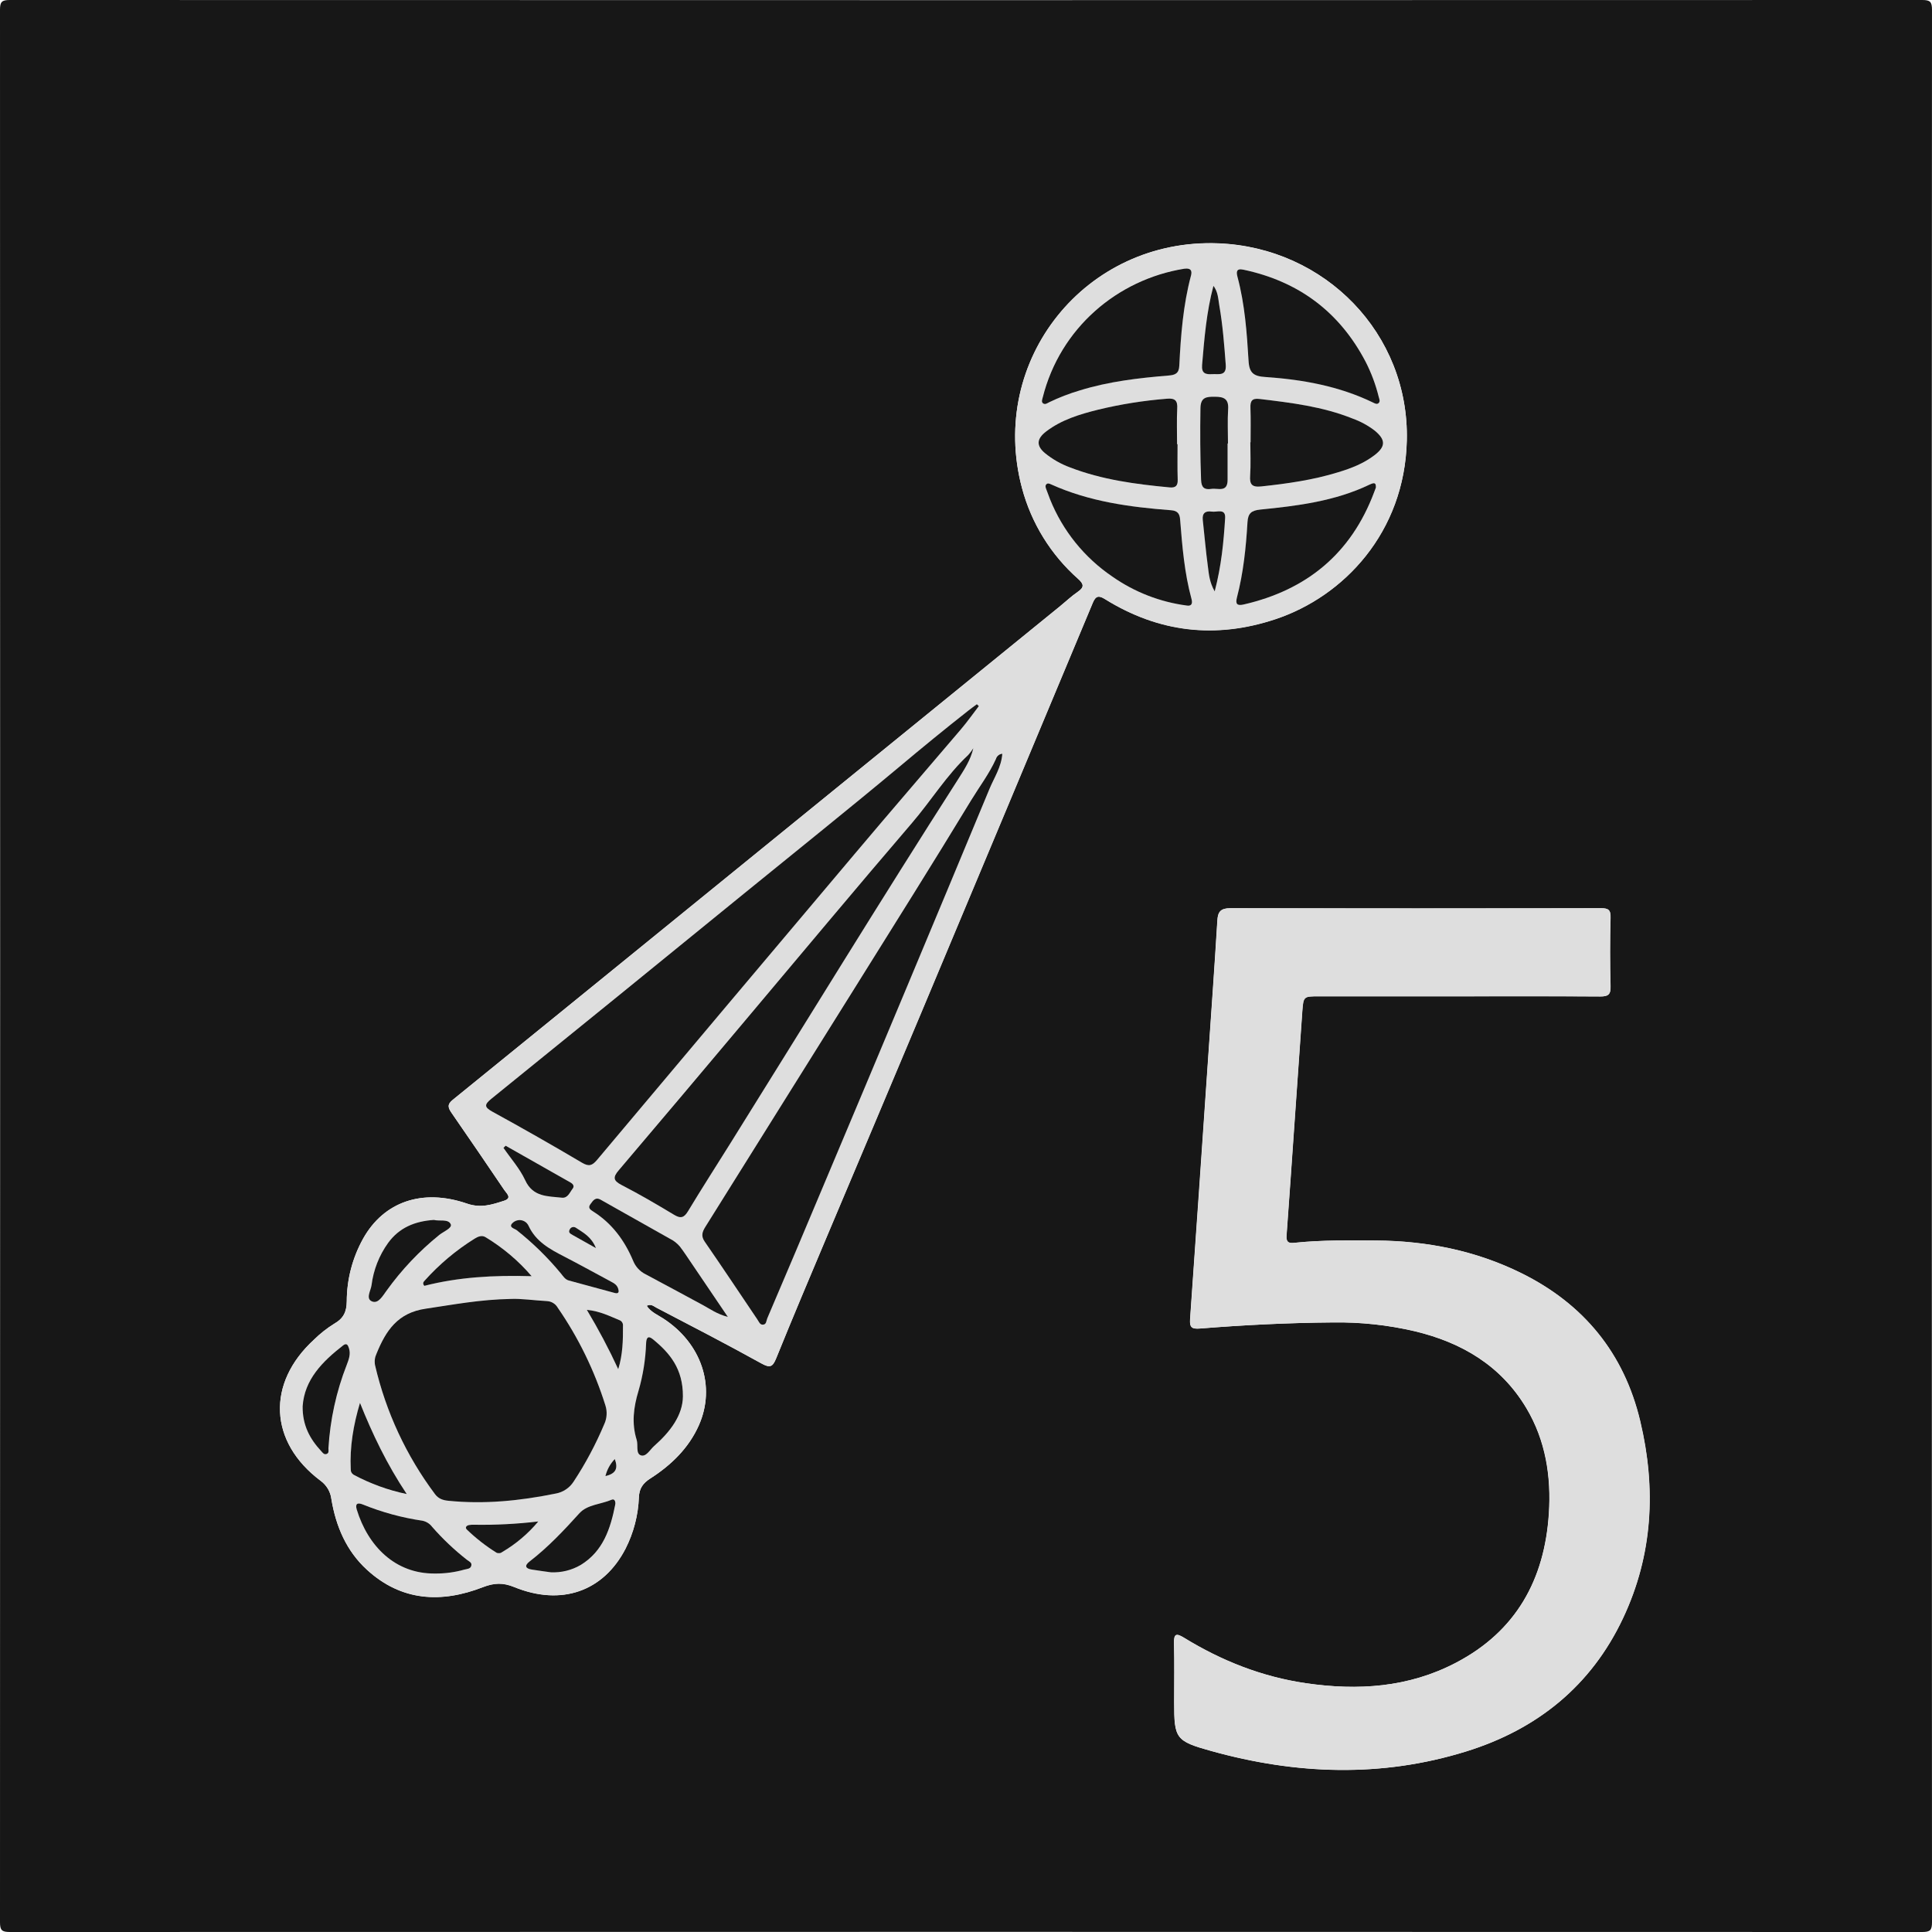
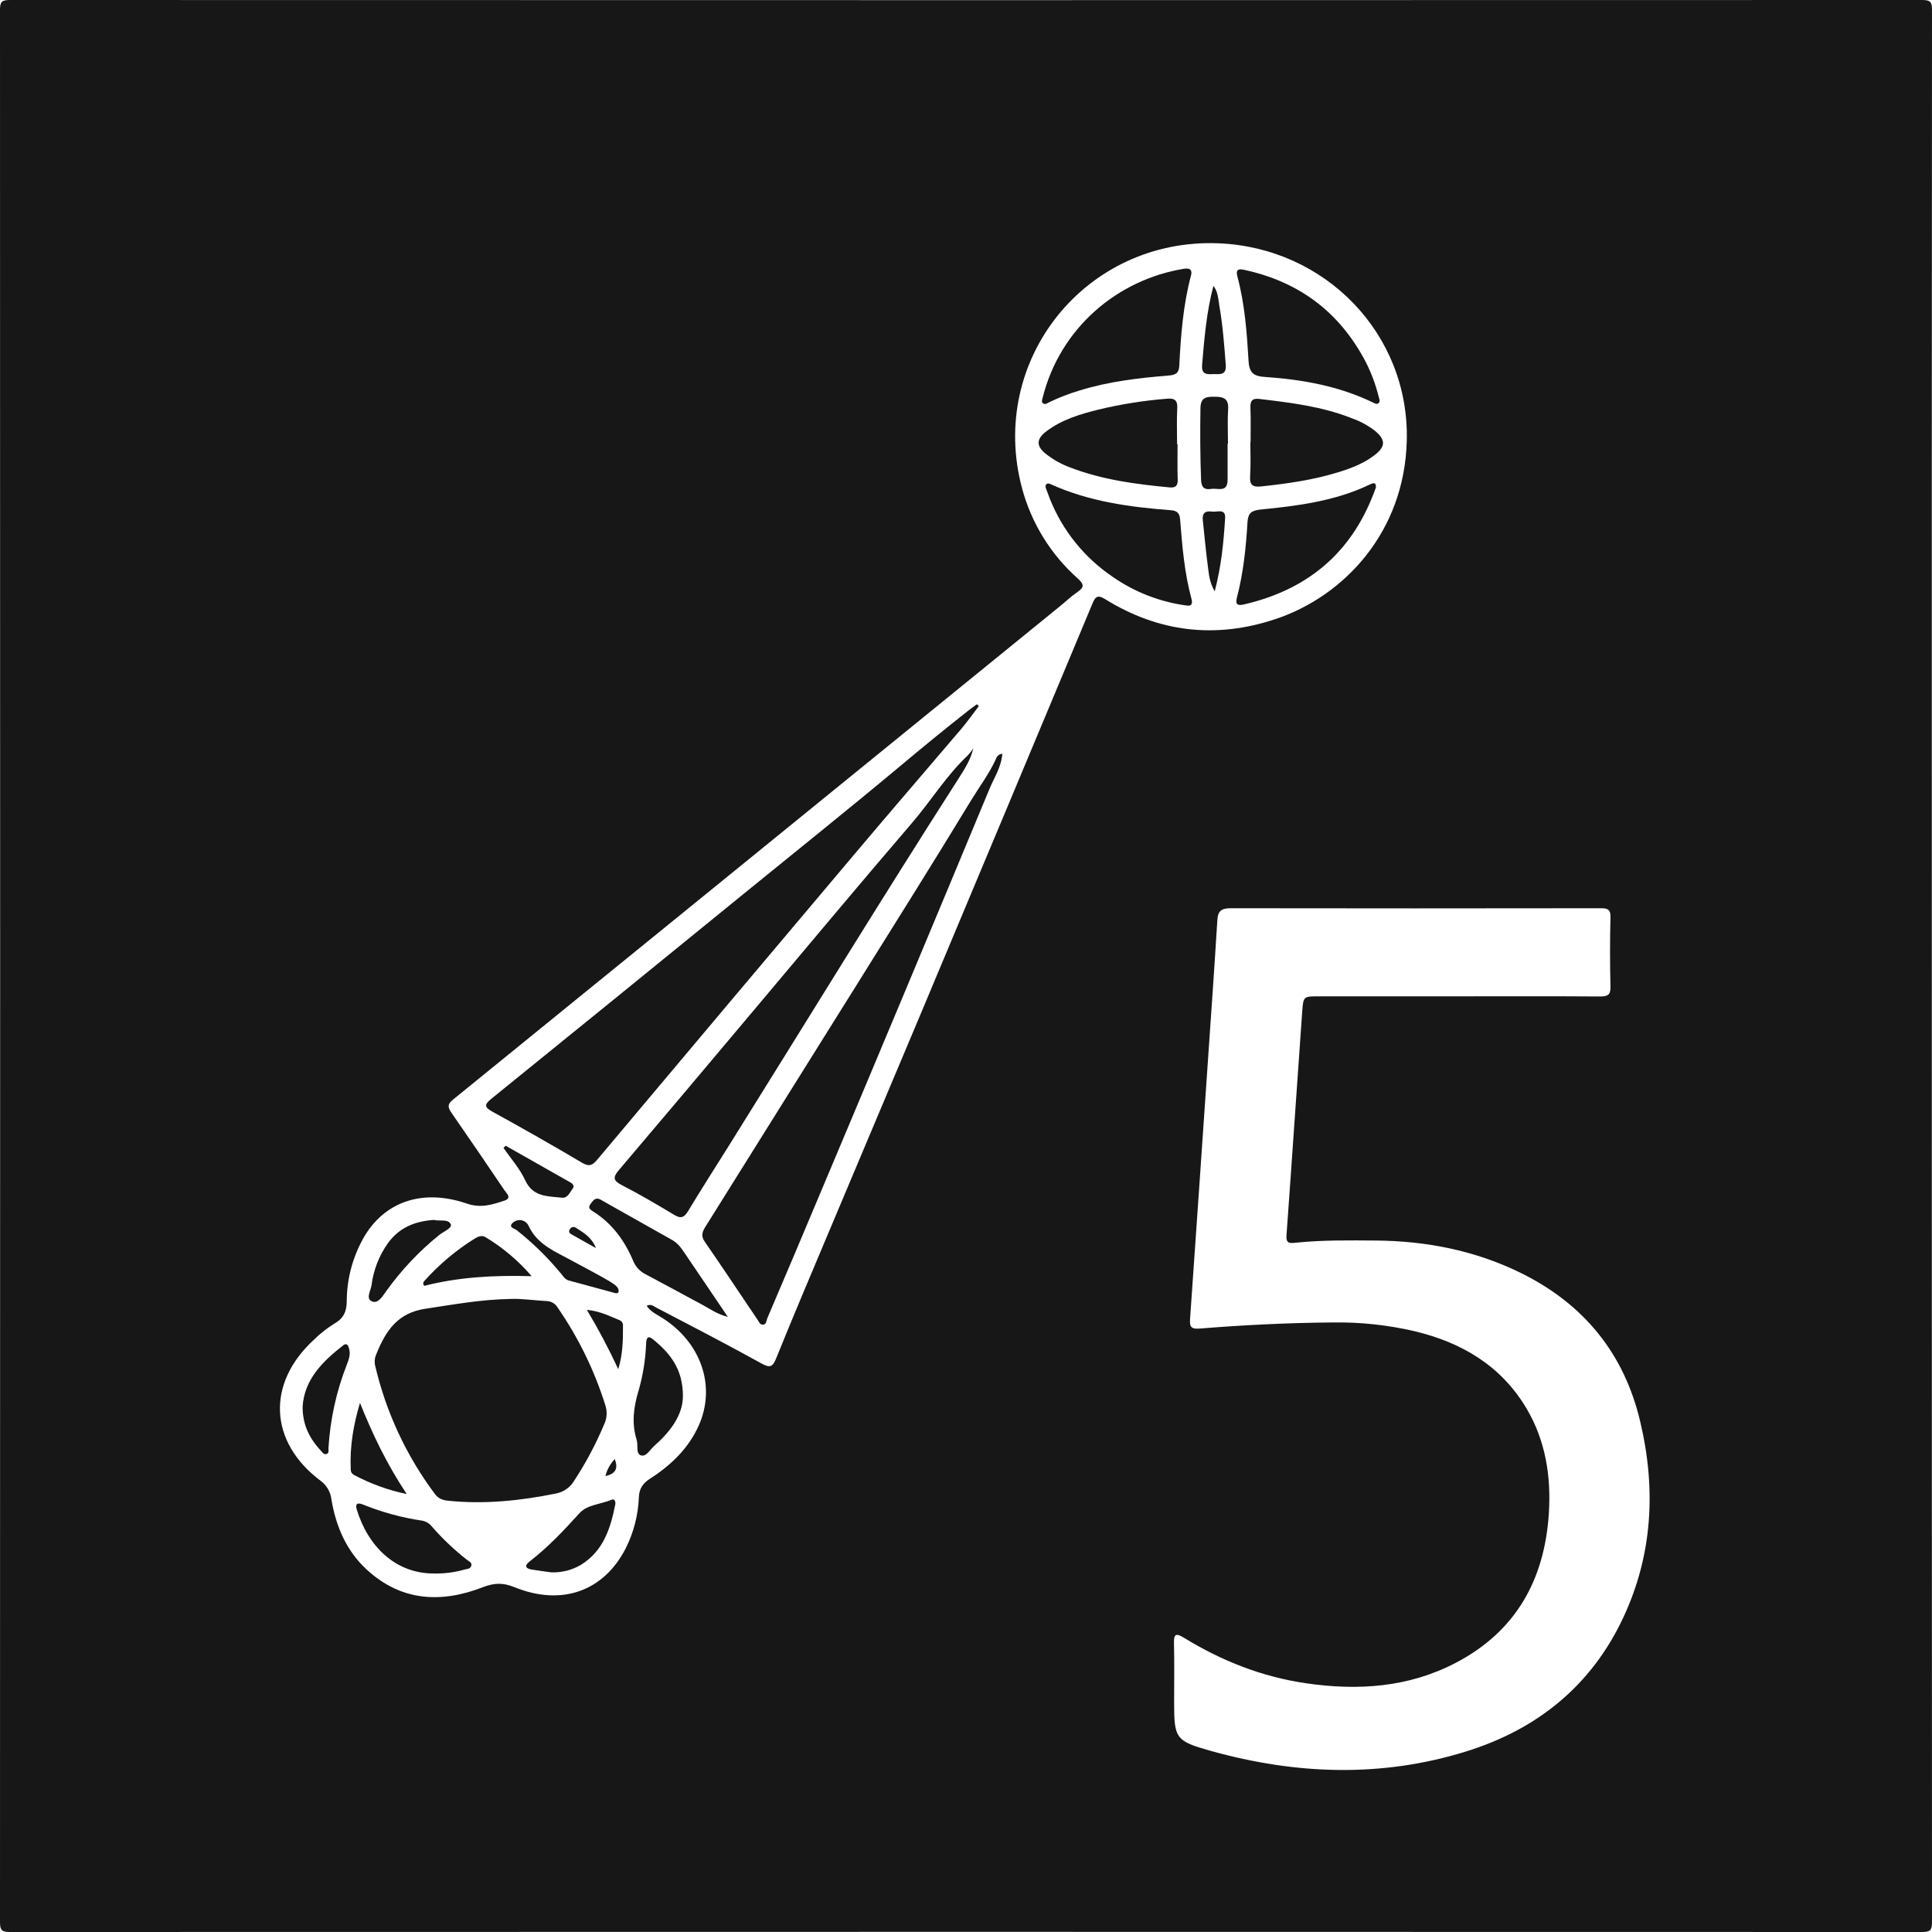
<svg xmlns="http://www.w3.org/2000/svg" width="40" height="40" viewBox="0 0 40 40" fill="none">
  <path d="M39.996 20.022C39.996 26.613 39.997 33.205 40 39.796C40 39.963 39.963 40 39.796 40C26.599 39.996 13.401 39.996 0.204 40C0.037 40 0 39.963 0 39.796C0.004 26.599 0.004 13.401 0 0.204C0 0.037 0.037 0 0.204 0C13.401 0.004 26.599 0.004 39.796 0C39.963 0 40 0.037 40 0.204C39.995 6.81 39.994 13.416 39.996 20.022ZM13.389 27.036C13.478 26.988 13.536 27.046 13.588 27.073C14.315 27.452 15.043 27.829 15.76 28.226C15.94 28.326 15.996 28.306 16.071 28.12C16.409 27.284 16.761 26.452 17.112 25.62C17.766 24.066 18.421 22.511 19.077 20.956C20.262 18.13 21.446 15.303 22.627 12.475C22.687 12.33 22.753 12.326 22.876 12.402C23.988 13.092 25.166 13.231 26.409 12.817C27.819 12.347 29.08 11.023 29.126 9.121C29.18 6.911 27.437 5.124 25.224 5.037C22.478 4.93 20.452 7.452 21.159 10.104C21.353 10.832 21.758 11.486 22.323 11.985C22.443 12.094 22.45 12.159 22.314 12.252C22.178 12.345 22.062 12.457 21.935 12.56L14.698 18.444C12.923 19.887 11.148 21.329 9.373 22.771C9.251 22.87 9.279 22.94 9.352 23.046C9.719 23.575 10.082 24.107 10.442 24.64C10.488 24.709 10.608 24.804 10.438 24.86C10.19 24.94 9.958 25.019 9.669 24.92C8.741 24.6 7.944 24.883 7.518 25.644C7.297 26.041 7.18 26.488 7.179 26.943C7.176 27.162 7.11 27.298 6.919 27.407C6.768 27.5 6.628 27.611 6.501 27.736C5.513 28.64 5.568 29.855 6.635 30.656C6.697 30.701 6.749 30.758 6.788 30.824C6.827 30.89 6.852 30.963 6.861 31.039C6.954 31.601 7.172 32.111 7.596 32.5C8.311 33.156 9.139 33.196 10 32.86C10.232 32.772 10.412 32.764 10.644 32.858C11.622 33.258 12.492 32.95 12.95 32.066C13.118 31.735 13.213 31.37 13.227 30.999C13.235 30.814 13.312 30.708 13.463 30.611C13.894 30.335 14.257 29.984 14.468 29.511C14.827 28.703 14.518 27.806 13.727 27.296C13.612 27.22 13.477 27.168 13.389 27.036ZM30.173 20.628C31.158 20.628 32.143 20.624 33.128 20.631C33.288 20.631 33.35 20.596 33.343 20.422C33.331 19.948 33.331 19.474 33.343 19C33.348 18.835 33.295 18.804 33.144 18.804C30.589 18.808 28.034 18.808 25.479 18.804C25.271 18.804 25.212 18.874 25.203 19.064C25.145 20.01 25.078 20.955 25.013 21.9C24.89 23.703 24.765 25.505 24.639 27.307C24.626 27.48 24.67 27.52 24.843 27.506C25.758 27.432 26.676 27.387 27.594 27.38C28.165 27.371 28.734 27.432 29.29 27.562C30.263 27.795 31.075 28.273 31.601 29.154C32.001 29.827 32.116 30.569 32.067 31.336C31.978 32.703 31.389 33.772 30.146 34.424C29.161 34.94 28.11 35.007 27.032 34.849C26.125 34.716 25.29 34.385 24.512 33.908C24.349 33.808 24.301 33.826 24.306 34.023C24.316 34.43 24.309 34.838 24.309 35.245C24.309 35.996 24.338 36.047 25.078 36.253C26.834 36.742 28.6 36.807 30.354 36.262C31.82 35.807 32.942 34.907 33.604 33.499C34.22 32.187 34.289 30.815 33.956 29.42C33.622 28.016 32.787 26.998 31.497 26.36C30.552 25.893 29.541 25.693 28.49 25.684C27.935 25.68 27.379 25.672 26.825 25.729C26.717 25.74 26.622 25.755 26.635 25.581C26.748 24.03 26.851 22.479 26.962 20.928C26.984 20.628 26.993 20.628 27.304 20.628L30.173 20.628Z" fill="#171717" />
-   <path d="M13.39 27.035C13.479 27.169 13.612 27.22 13.728 27.295C14.519 27.804 14.828 28.702 14.469 29.51C14.258 29.983 13.895 30.334 13.464 30.61C13.313 30.707 13.236 30.813 13.228 30.998C13.214 31.369 13.12 31.733 12.951 32.064C12.494 32.948 11.623 33.255 10.646 32.857C10.414 32.762 10.233 32.768 10.001 32.859C9.139 33.194 8.312 33.152 7.598 32.499C7.173 32.111 6.955 31.601 6.862 31.038C6.853 30.962 6.829 30.889 6.79 30.823C6.75 30.757 6.698 30.7 6.636 30.656C5.569 29.856 5.514 28.64 6.502 27.735C6.629 27.61 6.769 27.5 6.92 27.406C7.111 27.298 7.178 27.162 7.18 26.942C7.181 26.488 7.298 26.041 7.519 25.644C7.945 24.883 8.742 24.6 9.67 24.919C9.958 25.019 10.191 24.939 10.439 24.859C10.609 24.804 10.489 24.709 10.443 24.64C10.082 24.107 9.718 23.575 9.353 23.045C9.279 22.939 9.251 22.867 9.374 22.771C11.151 21.331 12.927 19.889 14.699 18.444L21.936 12.563C22.062 12.46 22.182 12.348 22.315 12.255C22.448 12.162 22.444 12.095 22.323 11.988C21.759 11.489 21.354 10.835 21.16 10.106C20.452 7.453 22.479 4.931 25.224 5.04C27.44 5.128 29.18 6.914 29.127 9.124C29.082 11.026 27.819 12.35 26.41 12.82C25.166 13.235 23.988 13.096 22.877 12.405C22.754 12.328 22.688 12.333 22.627 12.478C21.446 15.306 20.263 18.133 19.078 20.959C18.426 22.512 17.77 24.066 17.112 25.619C16.762 26.452 16.41 27.283 16.071 28.12C15.996 28.305 15.938 28.326 15.76 28.226C15.043 27.828 14.315 27.452 13.588 27.073C13.537 27.046 13.48 26.987 13.39 27.035ZM20.267 14.619L20.227 14.578C20.169 14.623 20.11 14.663 20.053 14.708C19.564 15.091 19.085 15.486 18.608 15.884C17.547 16.771 16.467 17.636 15.394 18.507C13.655 19.921 11.916 21.334 10.175 22.746C10.022 22.87 10.03 22.924 10.2 23.016C10.822 23.359 11.439 23.711 12.051 24.071C12.194 24.155 12.262 24.131 12.362 24.013C14.14 21.895 15.921 19.779 17.707 17.665C18.433 16.805 19.169 15.953 19.898 15.095C20.028 14.943 20.145 14.778 20.267 14.619ZM10.579 26.893C9.94 26.903 9.382 27.01 8.819 27.091C8.23 27.176 7.986 27.552 7.794 28.025C7.759 28.099 7.748 28.182 7.763 28.262C7.988 29.23 8.412 30.141 9.008 30.936C9.075 31.024 9.163 31.058 9.274 31.069C10.025 31.145 10.765 31.069 11.501 30.92C11.577 30.907 11.649 30.879 11.714 30.836C11.778 30.794 11.833 30.738 11.874 30.673C12.123 30.296 12.335 29.897 12.509 29.481C12.566 29.36 12.574 29.222 12.532 29.095C12.308 28.374 11.975 27.691 11.546 27.07C11.524 27.032 11.492 26.999 11.455 26.976C11.417 26.953 11.374 26.939 11.33 26.936C11.058 26.922 10.787 26.882 10.579 26.893ZM20.751 15.604C20.721 15.605 20.691 15.617 20.667 15.636C20.643 15.655 20.626 15.681 20.618 15.711C20.48 16.015 20.277 16.282 20.105 16.566C19.314 17.869 18.502 19.159 17.695 20.451C16.665 22.102 15.634 23.752 14.601 25.401C14.538 25.502 14.507 25.586 14.588 25.703C14.958 26.236 15.317 26.78 15.681 27.32C15.71 27.364 15.732 27.422 15.789 27.423C15.868 27.423 15.863 27.343 15.884 27.293C16.271 26.381 16.657 25.469 17.043 24.555C18.195 21.814 19.344 19.072 20.49 16.328C20.584 16.099 20.732 15.882 20.753 15.606L20.751 15.604ZM20.151 15.488C20.12 15.538 20.084 15.585 20.044 15.629C19.595 16.048 19.277 16.575 18.88 17.037C17.718 18.39 16.578 19.76 15.429 21.123C14.557 22.158 13.684 23.193 12.809 24.226C12.687 24.37 12.691 24.441 12.869 24.533C13.236 24.723 13.595 24.933 13.949 25.147C14.091 25.232 14.161 25.213 14.246 25.071C14.524 24.608 14.816 24.155 15.102 23.697C16.679 21.176 18.228 18.638 19.833 16.134C19.962 15.937 20.095 15.739 20.152 15.49L20.151 15.488ZM24.535 5.56L24.513 5.562C23.133 5.784 21.947 6.788 21.586 8.229C21.575 8.273 21.55 8.318 21.595 8.351C21.64 8.384 21.679 8.348 21.718 8.328C21.924 8.228 22.139 8.145 22.358 8.081C22.956 7.896 23.573 7.825 24.192 7.774C24.326 7.763 24.408 7.733 24.415 7.571C24.445 6.943 24.493 6.316 24.656 5.704C24.687 5.595 24.646 5.55 24.537 5.561L24.535 5.56ZM25.741 5.581C25.596 5.55 25.593 5.628 25.62 5.733C25.771 6.302 25.814 6.887 25.848 7.467C25.863 7.721 25.957 7.785 26.191 7.801C26.962 7.853 27.718 7.988 28.423 8.329C28.462 8.348 28.503 8.38 28.543 8.339C28.583 8.297 28.554 8.254 28.543 8.213C28.481 7.961 28.391 7.717 28.273 7.486C27.734 6.453 26.884 5.824 25.742 5.583L25.741 5.581ZM24.571 12.537C24.65 12.551 24.702 12.516 24.67 12.401C24.522 11.863 24.476 11.31 24.433 10.756C24.424 10.636 24.381 10.574 24.247 10.564C23.395 10.499 22.554 10.386 21.766 10.031C21.733 10.016 21.697 9.992 21.665 10.026C21.632 10.06 21.649 10.095 21.662 10.13C21.687 10.2 21.713 10.269 21.741 10.337C22.002 10.987 22.45 11.544 23.03 11.937C23.488 12.258 24.017 12.464 24.571 12.537ZM24.38 9.196H24.371C24.371 8.952 24.363 8.708 24.375 8.464C24.383 8.299 24.334 8.239 24.163 8.255C23.683 8.292 23.208 8.368 22.74 8.48C22.356 8.577 21.981 8.688 21.661 8.933C21.46 9.086 21.452 9.229 21.634 9.383C21.79 9.509 21.965 9.609 22.153 9.678C22.816 9.934 23.512 10.026 24.214 10.092C24.338 10.104 24.387 10.059 24.383 9.931C24.375 9.685 24.38 9.44 24.38 9.196ZM28.486 10.095C28.491 9.998 28.466 9.98 28.356 10.033C27.642 10.375 26.87 10.472 26.096 10.549C25.91 10.568 25.839 10.625 25.83 10.81C25.799 11.335 25.744 11.858 25.612 12.368C25.577 12.502 25.612 12.546 25.752 12.515C27.06 12.214 27.974 11.458 28.452 10.19C28.463 10.155 28.477 10.121 28.486 10.095ZM25.893 9.157H25.888C25.888 9.387 25.9 9.617 25.884 9.845C25.872 10.029 25.918 10.092 26.115 10.072C26.654 10.014 27.187 9.938 27.706 9.779C27.975 9.696 28.239 9.595 28.464 9.42C28.69 9.246 28.692 9.107 28.47 8.921C28.329 8.812 28.172 8.726 28.004 8.666C27.386 8.418 26.732 8.339 26.078 8.261C25.924 8.242 25.885 8.305 25.89 8.447C25.9 8.684 25.893 8.92 25.893 9.157ZM15.07 27.265L14.204 25.983C14.162 25.922 14.12 25.862 14.075 25.803C14.018 25.736 13.947 25.682 13.867 25.644C13.552 25.466 13.237 25.288 12.922 25.111C12.761 25.022 12.6 24.93 12.44 24.839C12.327 24.774 12.278 24.861 12.226 24.93C12.167 25.009 12.226 25.045 12.286 25.084C12.675 25.329 12.934 25.683 13.109 26.1C13.159 26.224 13.252 26.325 13.371 26.384C13.771 26.593 14.164 26.811 14.561 27.023C14.705 27.101 14.84 27.203 15.07 27.265ZM9.01 32.577C9.216 32.579 9.423 32.552 9.622 32.495C9.676 32.481 9.75 32.483 9.762 32.41C9.773 32.35 9.711 32.326 9.674 32.296C9.412 32.091 9.17 31.863 8.951 31.613C8.903 31.547 8.832 31.501 8.751 31.485C8.328 31.422 7.913 31.309 7.516 31.148C7.405 31.104 7.354 31.133 7.39 31.252C7.617 32.003 8.178 32.587 9.01 32.577ZM14.14 28.91C14.143 28.338 13.866 28.012 13.518 27.728C13.408 27.64 13.383 27.711 13.378 27.813C13.366 28.146 13.313 28.476 13.222 28.796C13.118 29.136 13.075 29.468 13.183 29.812C13.218 29.921 13.159 30.092 13.27 30.131C13.381 30.17 13.459 30.014 13.544 29.938C13.88 29.641 14.137 29.299 14.14 28.91ZM11.406 32.555C11.624 32.564 11.839 32.51 12.027 32.4C12.492 32.115 12.644 31.644 12.742 31.149C12.751 31.097 12.734 31.02 12.668 31.048C12.446 31.143 12.162 31.147 12.001 31.326C11.676 31.681 11.35 32.033 10.967 32.328C10.857 32.413 10.883 32.473 11.014 32.495C11.144 32.516 11.275 32.533 11.406 32.553V32.555ZM6.267 29.116C6.263 29.508 6.42 29.794 6.654 30.046C6.683 30.078 6.714 30.12 6.763 30.103C6.813 30.085 6.8 30.028 6.802 29.987C6.837 29.395 6.964 28.812 7.179 28.259C7.221 28.15 7.268 28.037 7.227 27.914C7.206 27.851 7.183 27.796 7.105 27.855C6.674 28.19 6.304 28.564 6.267 29.116ZM11.008 26.421C10.734 26.102 10.411 25.829 10.05 25.613C9.972 25.568 9.893 25.6 9.822 25.646C9.439 25.885 9.092 26.177 8.791 26.513C8.769 26.539 8.739 26.568 8.784 26.621C9.491 26.44 10.223 26.399 11.008 26.421ZM8.984 25.256C8.591 25.284 8.267 25.416 8.036 25.734C7.851 25.994 7.733 26.296 7.694 26.612C7.678 26.726 7.565 26.892 7.707 26.947C7.834 26.995 7.924 26.829 8.003 26.724C8.314 26.292 8.682 25.903 9.097 25.569C9.186 25.499 9.369 25.427 9.333 25.347C9.282 25.23 9.096 25.288 8.984 25.256ZM25.416 9.182H25.423C25.423 8.946 25.411 8.709 25.427 8.474C25.441 8.258 25.338 8.215 25.151 8.214C24.974 8.214 24.857 8.225 24.854 8.45C24.845 8.945 24.848 9.439 24.866 9.933C24.872 10.095 24.936 10.144 25.079 10.122C25.213 10.101 25.417 10.204 25.415 9.935C25.415 9.684 25.416 9.433 25.416 9.182ZM7.454 29.044C7.32 29.497 7.24 29.952 7.262 30.422C7.261 30.445 7.266 30.467 7.277 30.487C7.287 30.507 7.303 30.523 7.322 30.535C7.667 30.721 8.038 30.856 8.422 30.936C8.008 30.311 7.714 29.693 7.454 29.044ZM12.809 26.721C12.792 26.602 12.714 26.57 12.643 26.531C12.324 26.36 12.008 26.185 11.687 26.02C11.389 25.866 11.098 25.708 10.947 25.385C10.929 25.345 10.899 25.311 10.86 25.288C10.818 25.265 10.768 25.257 10.72 25.266C10.672 25.275 10.629 25.3 10.598 25.337C10.538 25.416 10.655 25.437 10.698 25.471C11.034 25.736 11.341 26.036 11.614 26.367C11.658 26.424 11.7 26.491 11.776 26.512C12.087 26.598 12.402 26.681 12.715 26.767C12.784 26.786 12.814 26.77 12.809 26.721ZM25.123 5.918C24.979 6.457 24.934 7.007 24.89 7.555C24.875 7.733 24.964 7.752 25.099 7.744C25.234 7.736 25.398 7.792 25.379 7.552C25.347 7.14 25.314 6.727 25.246 6.319C25.221 6.185 25.218 6.044 25.123 5.918ZM10.47 23.72L10.426 23.764C10.578 23.987 10.764 24.193 10.874 24.434C11.036 24.787 11.342 24.764 11.634 24.797C11.758 24.811 11.798 24.687 11.859 24.609C11.9 24.556 11.866 24.512 11.815 24.483L10.47 23.72ZM11.145 31.498C10.704 31.55 10.261 31.573 9.817 31.566C9.78 31.564 9.744 31.566 9.707 31.573C9.653 31.585 9.626 31.628 9.669 31.668C9.855 31.847 10.059 32.007 10.278 32.144C10.298 32.154 10.321 32.157 10.343 32.154C10.365 32.151 10.386 32.142 10.403 32.127C10.685 31.962 10.936 31.75 11.145 31.499V31.498ZM25.15 12.242C25.291 11.709 25.332 11.217 25.366 10.728C25.38 10.513 25.193 10.608 25.087 10.591C24.963 10.571 24.887 10.618 24.903 10.761C24.939 11.083 24.965 11.406 25.009 11.727C25.03 11.884 25.038 12.048 25.15 12.243V12.242ZM12.801 28.347C12.893 28.048 12.9 27.748 12.899 27.447C12.9 27.425 12.896 27.402 12.885 27.383C12.873 27.363 12.857 27.347 12.837 27.337C12.63 27.248 12.428 27.145 12.151 27.119C12.389 27.516 12.606 27.926 12.801 28.347ZM12.339 25.84C12.242 25.602 12.075 25.52 11.927 25.423C11.917 25.414 11.905 25.408 11.892 25.405C11.879 25.402 11.865 25.402 11.852 25.405C11.839 25.408 11.827 25.414 11.817 25.423C11.807 25.431 11.799 25.442 11.794 25.454C11.757 25.52 11.809 25.543 11.854 25.569C12.001 25.648 12.143 25.729 12.339 25.84ZM12.536 30.56C12.748 30.51 12.803 30.407 12.73 30.207C12.635 30.306 12.568 30.428 12.536 30.56Z" fill="#DEDEDE" />
-   <path d="M30.174 20.627H27.308C26.997 20.627 26.987 20.627 26.965 20.927C26.854 22.478 26.751 24.029 26.638 25.58C26.625 25.753 26.721 25.738 26.828 25.728C27.383 25.672 27.94 25.683 28.493 25.683C29.544 25.69 30.555 25.892 31.5 26.359C32.789 26.997 33.625 28.015 33.96 29.419C34.292 30.814 34.224 32.186 33.607 33.497C32.945 34.906 31.825 35.805 30.357 36.261C28.603 36.805 26.837 36.74 25.081 36.252C24.341 36.048 24.312 35.996 24.312 35.244C24.312 34.837 24.319 34.429 24.309 34.022C24.304 33.825 24.353 33.808 24.515 33.907C25.293 34.385 26.128 34.715 27.035 34.848C28.113 35.006 29.164 34.94 30.149 34.423C31.394 33.771 31.981 32.702 32.07 31.335C32.12 30.568 32.006 29.824 31.604 29.153C31.077 28.27 30.266 27.794 29.293 27.561C28.737 27.431 28.168 27.37 27.597 27.379C26.679 27.386 25.761 27.431 24.846 27.505C24.673 27.519 24.629 27.48 24.642 27.306C24.771 25.504 24.895 23.702 25.016 21.9C25.081 20.954 25.149 20.009 25.206 19.063C25.218 18.873 25.274 18.802 25.482 18.803C28.037 18.81 30.592 18.81 33.147 18.803C33.298 18.803 33.351 18.834 33.346 18.999C33.333 19.473 33.333 19.947 33.346 20.421C33.351 20.596 33.291 20.631 33.131 20.63C32.146 20.624 31.161 20.627 30.176 20.627L30.174 20.627Z" fill="#DEDEDE" />
  <path d="M20.266 14.619C20.143 14.779 20.027 14.944 19.897 15.097C19.168 15.955 18.43 16.807 17.706 17.667C15.921 19.781 14.14 21.897 12.361 24.015C12.261 24.133 12.193 24.157 12.05 24.073C11.438 23.711 10.822 23.36 10.198 23.018C10.028 22.924 10.021 22.872 10.174 22.748C11.916 21.338 13.656 19.925 15.393 18.509C16.465 17.636 17.546 16.772 18.607 15.886C19.084 15.486 19.563 15.093 20.051 14.71C20.108 14.665 20.167 14.623 20.225 14.58L20.266 14.619Z" fill="#171717" />
  <path d="M10.578 26.893C10.785 26.883 11.056 26.923 11.329 26.938C11.373 26.941 11.416 26.954 11.454 26.978C11.492 27.001 11.523 27.033 11.545 27.071C11.975 27.693 12.308 28.376 12.534 29.097C12.575 29.224 12.567 29.363 12.511 29.484C12.336 29.9 12.124 30.299 11.876 30.675C11.834 30.74 11.78 30.796 11.715 30.838C11.651 30.881 11.578 30.91 11.502 30.923C10.767 31.072 10.027 31.148 9.276 31.071C9.166 31.06 9.077 31.027 9.009 30.938C8.413 30.143 7.989 29.232 7.765 28.265C7.749 28.184 7.76 28.101 7.795 28.027C7.988 27.553 8.231 27.177 8.82 27.094C9.383 27.011 9.941 26.904 10.578 26.893Z" fill="#171717" />
  <path d="M20.752 15.606C20.731 15.883 20.583 16.1 20.488 16.329C19.347 19.075 18.199 21.818 17.044 24.558C16.661 25.472 16.274 26.384 15.885 27.296C15.864 27.346 15.87 27.426 15.79 27.426C15.733 27.426 15.711 27.364 15.683 27.322C15.319 26.783 14.959 26.24 14.589 25.705C14.509 25.588 14.54 25.504 14.602 25.403C15.635 23.754 16.666 22.104 17.697 20.454C18.504 19.161 19.316 17.871 20.106 16.569C20.279 16.285 20.482 16.018 20.62 15.713C20.628 15.684 20.645 15.658 20.669 15.639C20.692 15.619 20.721 15.608 20.752 15.606Z" fill="#171717" />
  <path d="M20.152 15.49C20.095 15.739 19.962 15.935 19.835 16.136C18.23 18.64 16.679 21.178 15.104 23.699C14.818 24.157 14.526 24.61 14.247 25.073C14.162 25.215 14.092 25.234 13.951 25.148C13.595 24.934 13.239 24.725 12.87 24.535C12.692 24.443 12.688 24.372 12.811 24.228C13.687 23.196 14.56 22.162 15.431 21.125C16.579 19.762 17.72 18.392 18.881 17.039C19.279 16.576 19.597 16.05 20.046 15.631C20.085 15.587 20.121 15.54 20.152 15.49Z" fill="#171717" />
  <path d="M24.536 5.562C24.646 5.551 24.687 5.596 24.658 5.706C24.495 6.317 24.447 6.944 24.416 7.572C24.409 7.735 24.327 7.764 24.194 7.775C23.575 7.826 22.958 7.897 22.36 8.082C22.14 8.147 21.926 8.229 21.72 8.329C21.681 8.349 21.639 8.382 21.597 8.352C21.555 8.323 21.577 8.272 21.588 8.23C21.949 6.791 23.134 5.788 24.515 5.564L24.536 5.562Z" fill="#171717" />
  <path d="M25.741 5.583C26.883 5.824 27.731 6.453 28.274 7.49C28.392 7.721 28.483 7.965 28.545 8.217C28.555 8.258 28.581 8.306 28.545 8.343C28.508 8.38 28.464 8.352 28.425 8.333C27.719 7.992 26.964 7.857 26.192 7.805C25.959 7.789 25.864 7.725 25.85 7.471C25.815 6.888 25.773 6.304 25.622 5.737C25.593 5.63 25.596 5.552 25.741 5.583Z" fill="#171717" />
  <path d="M24.571 12.537C24.016 12.464 23.487 12.258 23.029 11.937C22.45 11.544 22.001 10.987 21.74 10.337C21.713 10.269 21.687 10.199 21.662 10.13C21.649 10.095 21.634 10.058 21.664 10.026C21.695 9.995 21.733 10.016 21.765 10.03C22.554 10.386 23.395 10.499 24.246 10.564C24.379 10.574 24.424 10.635 24.433 10.756C24.477 11.31 24.522 11.863 24.669 12.401C24.701 12.517 24.65 12.551 24.571 12.537Z" fill="#171717" />
  <path d="M24.38 9.197C24.38 9.441 24.375 9.686 24.383 9.93C24.387 10.059 24.338 10.103 24.214 10.091C23.512 10.025 22.816 9.933 22.153 9.677C21.965 9.608 21.79 9.508 21.635 9.382C21.452 9.228 21.46 9.085 21.661 8.932C21.981 8.688 22.358 8.576 22.739 8.481C23.206 8.368 23.682 8.293 24.161 8.255C24.333 8.239 24.384 8.3 24.373 8.464C24.361 8.708 24.37 8.953 24.37 9.197H24.38Z" fill="#171717" />
  <path d="M28.486 10.095C28.476 10.122 28.463 10.156 28.45 10.191C27.974 11.459 27.058 12.214 25.75 12.515C25.611 12.547 25.575 12.504 25.61 12.369C25.743 11.858 25.797 11.336 25.828 10.811C25.839 10.626 25.909 10.569 26.094 10.55C26.868 10.473 27.64 10.376 28.354 10.034C28.465 9.981 28.489 10 28.486 10.095Z" fill="#171717" />
  <path d="M25.892 9.157C25.892 8.921 25.898 8.684 25.889 8.446C25.883 8.303 25.922 8.241 26.076 8.26C26.731 8.338 27.384 8.417 28.002 8.665C28.17 8.725 28.327 8.811 28.468 8.92C28.69 9.106 28.69 9.244 28.463 9.42C28.235 9.596 27.974 9.696 27.704 9.778C27.186 9.938 26.652 10.013 26.114 10.071C25.916 10.092 25.87 10.026 25.883 9.845C25.898 9.616 25.887 9.386 25.887 9.157L25.892 9.157Z" fill="#171717" />
  <path d="M15.07 27.266C14.839 27.204 14.704 27.102 14.559 27.024C14.162 26.811 13.767 26.594 13.369 26.384C13.249 26.325 13.156 26.224 13.107 26.1C12.931 25.683 12.672 25.33 12.283 25.084C12.223 25.046 12.165 25.009 12.224 24.931C12.276 24.861 12.325 24.775 12.437 24.839C12.597 24.931 12.758 25.02 12.919 25.111C13.234 25.289 13.55 25.467 13.865 25.644C13.945 25.683 14.016 25.737 14.074 25.805C14.118 25.863 14.163 25.924 14.203 25.985L15.07 27.266Z" fill="#171717" />
  <path d="M9.008 32.578C8.177 32.588 7.615 32.003 7.386 31.252C7.35 31.133 7.402 31.104 7.513 31.149C7.91 31.31 8.324 31.423 8.748 31.485C8.828 31.502 8.899 31.547 8.948 31.613C9.167 31.863 9.409 32.092 9.67 32.296C9.71 32.326 9.772 32.35 9.759 32.41C9.747 32.483 9.673 32.482 9.618 32.496C9.42 32.552 9.214 32.58 9.008 32.578Z" fill="#171717" />
  <path d="M14.139 28.91C14.136 29.299 13.879 29.642 13.543 29.938C13.457 30.014 13.378 30.169 13.268 30.131C13.159 30.093 13.216 29.921 13.182 29.812C13.074 29.468 13.117 29.136 13.22 28.795C13.313 28.475 13.365 28.145 13.377 27.813C13.382 27.711 13.408 27.638 13.518 27.728C13.866 28.012 14.142 28.338 14.139 28.91Z" fill="#171717" />
  <path d="M11.405 32.553C11.271 32.534 11.141 32.517 11.01 32.496C10.879 32.476 10.854 32.415 10.963 32.33C11.346 32.035 11.675 31.685 11.998 31.328C12.16 31.15 12.442 31.145 12.664 31.05C12.73 31.022 12.748 31.099 12.738 31.151C12.64 31.648 12.488 32.117 12.023 32.401C11.836 32.51 11.621 32.563 11.405 32.553Z" fill="#171717" />
  <path d="M6.266 29.116C6.303 28.564 6.673 28.19 7.104 27.855C7.179 27.797 7.205 27.851 7.225 27.914C7.265 28.037 7.22 28.15 7.178 28.26C6.962 28.812 6.835 29.395 6.8 29.987C6.8 30.029 6.816 30.083 6.762 30.103C6.708 30.122 6.682 30.078 6.652 30.046C6.418 29.794 6.261 29.511 6.266 29.116Z" fill="#171717" />
  <path d="M11.007 26.422C10.221 26.399 9.491 26.441 8.785 26.622C8.741 26.569 8.769 26.54 8.792 26.514C9.093 26.178 9.44 25.886 9.823 25.647C9.894 25.603 9.973 25.567 10.052 25.614C10.411 25.831 10.734 26.103 11.007 26.422Z" fill="#171717" />
  <path d="M8.983 25.257C9.094 25.288 9.28 25.231 9.332 25.346C9.368 25.425 9.184 25.497 9.095 25.568C8.681 25.902 8.313 26.291 8.002 26.724C7.923 26.831 7.833 26.996 7.706 26.946C7.564 26.892 7.676 26.724 7.692 26.611C7.731 26.295 7.849 25.993 8.035 25.734C8.266 25.416 8.589 25.284 8.983 25.257Z" fill="#171717" />
  <path d="M25.416 9.182C25.416 9.434 25.416 9.684 25.416 9.935C25.416 10.205 25.213 10.101 25.08 10.122C24.936 10.144 24.872 10.096 24.867 9.933C24.848 9.439 24.846 8.945 24.854 8.45C24.858 8.225 24.975 8.212 25.152 8.214C25.34 8.214 25.442 8.258 25.427 8.474C25.412 8.71 25.424 8.946 25.424 9.182H25.416Z" fill="#171717" />
  <path d="M7.453 29.045C7.713 29.694 8.007 30.311 8.421 30.933C8.037 30.853 7.666 30.718 7.321 30.533C7.302 30.521 7.286 30.504 7.276 30.484C7.265 30.464 7.261 30.442 7.262 30.42C7.239 29.953 7.318 29.497 7.453 29.045Z" fill="#171717" />
-   <path d="M12.808 26.721C12.813 26.77 12.783 26.787 12.714 26.766C12.403 26.68 12.088 26.597 11.775 26.511C11.699 26.49 11.659 26.422 11.613 26.366C11.34 26.035 11.033 25.735 10.697 25.469C10.652 25.436 10.537 25.414 10.597 25.336C10.628 25.299 10.672 25.273 10.72 25.264C10.767 25.255 10.817 25.263 10.859 25.287C10.898 25.309 10.928 25.343 10.946 25.384C11.097 25.708 11.388 25.865 11.686 26.018C12.007 26.184 12.323 26.359 12.642 26.53C12.713 26.57 12.791 26.602 12.808 26.721Z" fill="#171717" />
+   <path d="M12.808 26.721C12.813 26.77 12.783 26.787 12.714 26.766C12.403 26.68 12.088 26.597 11.775 26.511C11.699 26.49 11.659 26.422 11.613 26.366C11.34 26.035 11.033 25.735 10.697 25.469C10.652 25.436 10.537 25.414 10.597 25.336C10.628 25.299 10.672 25.273 10.72 25.264C10.767 25.255 10.817 25.263 10.859 25.287C10.898 25.309 10.928 25.343 10.946 25.384C11.097 25.708 11.388 25.865 11.686 26.018C12.713 26.57 12.791 26.602 12.808 26.721Z" fill="#171717" />
  <path d="M25.123 5.918C25.218 6.043 25.221 6.185 25.244 6.321C25.315 6.729 25.347 7.142 25.378 7.554C25.396 7.794 25.229 7.738 25.098 7.746C24.966 7.754 24.873 7.736 24.888 7.557C24.934 7.007 24.979 6.458 25.123 5.918Z" fill="#171717" />
  <path d="M10.469 23.721L11.813 24.483C11.863 24.512 11.898 24.556 11.857 24.609C11.796 24.687 11.756 24.811 11.632 24.797C11.341 24.764 11.034 24.787 10.873 24.434C10.762 24.194 10.576 23.987 10.424 23.765L10.469 23.721Z" fill="#171717" />
-   <path d="M11.145 31.5C10.936 31.751 10.684 31.964 10.403 32.13C10.386 32.144 10.365 32.154 10.343 32.156C10.32 32.159 10.298 32.156 10.278 32.146C10.059 32.009 9.854 31.849 9.668 31.67C9.624 31.63 9.652 31.587 9.707 31.575C9.743 31.569 9.78 31.566 9.817 31.568C10.261 31.575 10.704 31.552 11.145 31.5Z" fill="#171717" />
  <path d="M25.149 12.244C25.038 12.049 25.029 11.885 25.008 11.728C24.964 11.408 24.938 11.084 24.902 10.763C24.887 10.62 24.962 10.573 25.087 10.592C25.192 10.61 25.38 10.515 25.365 10.73C25.334 11.219 25.289 11.709 25.149 12.244Z" fill="#171717" />
  <path d="M12.8 28.347C12.606 27.927 12.389 27.517 12.15 27.119C12.428 27.146 12.63 27.253 12.836 27.337C12.856 27.347 12.873 27.363 12.884 27.383C12.895 27.403 12.9 27.425 12.898 27.448C12.9 27.748 12.893 28.049 12.8 28.347Z" fill="#171717" />
  <path d="M12.339 25.841C12.143 25.73 12 25.649 11.856 25.57C11.812 25.544 11.759 25.521 11.795 25.455C11.801 25.443 11.809 25.432 11.819 25.423C11.829 25.415 11.841 25.409 11.854 25.406C11.867 25.402 11.88 25.403 11.893 25.406C11.906 25.409 11.918 25.415 11.929 25.423C12.075 25.521 12.242 25.602 12.339 25.841Z" fill="#171717" />
  <path d="M12.535 30.561C12.567 30.428 12.634 30.306 12.729 30.208C12.802 30.408 12.747 30.51 12.535 30.561Z" fill="#171717" />
</svg>